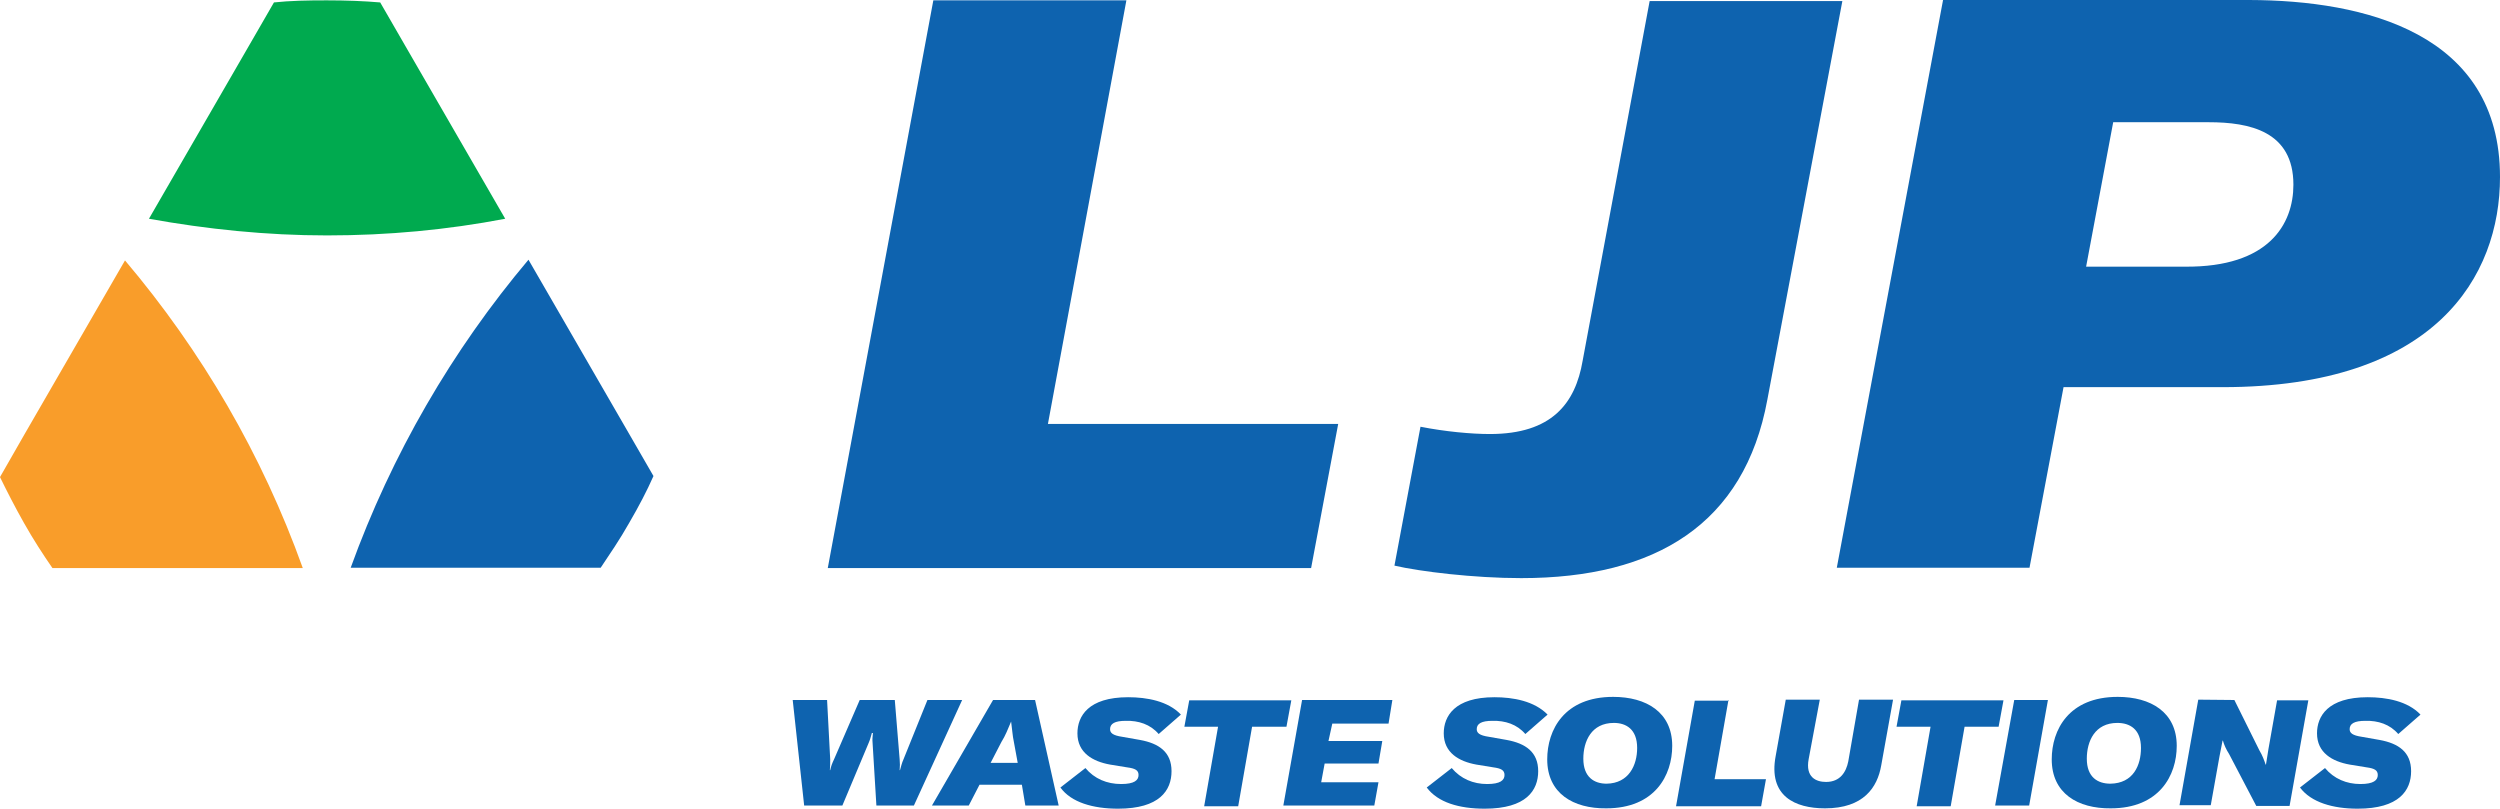
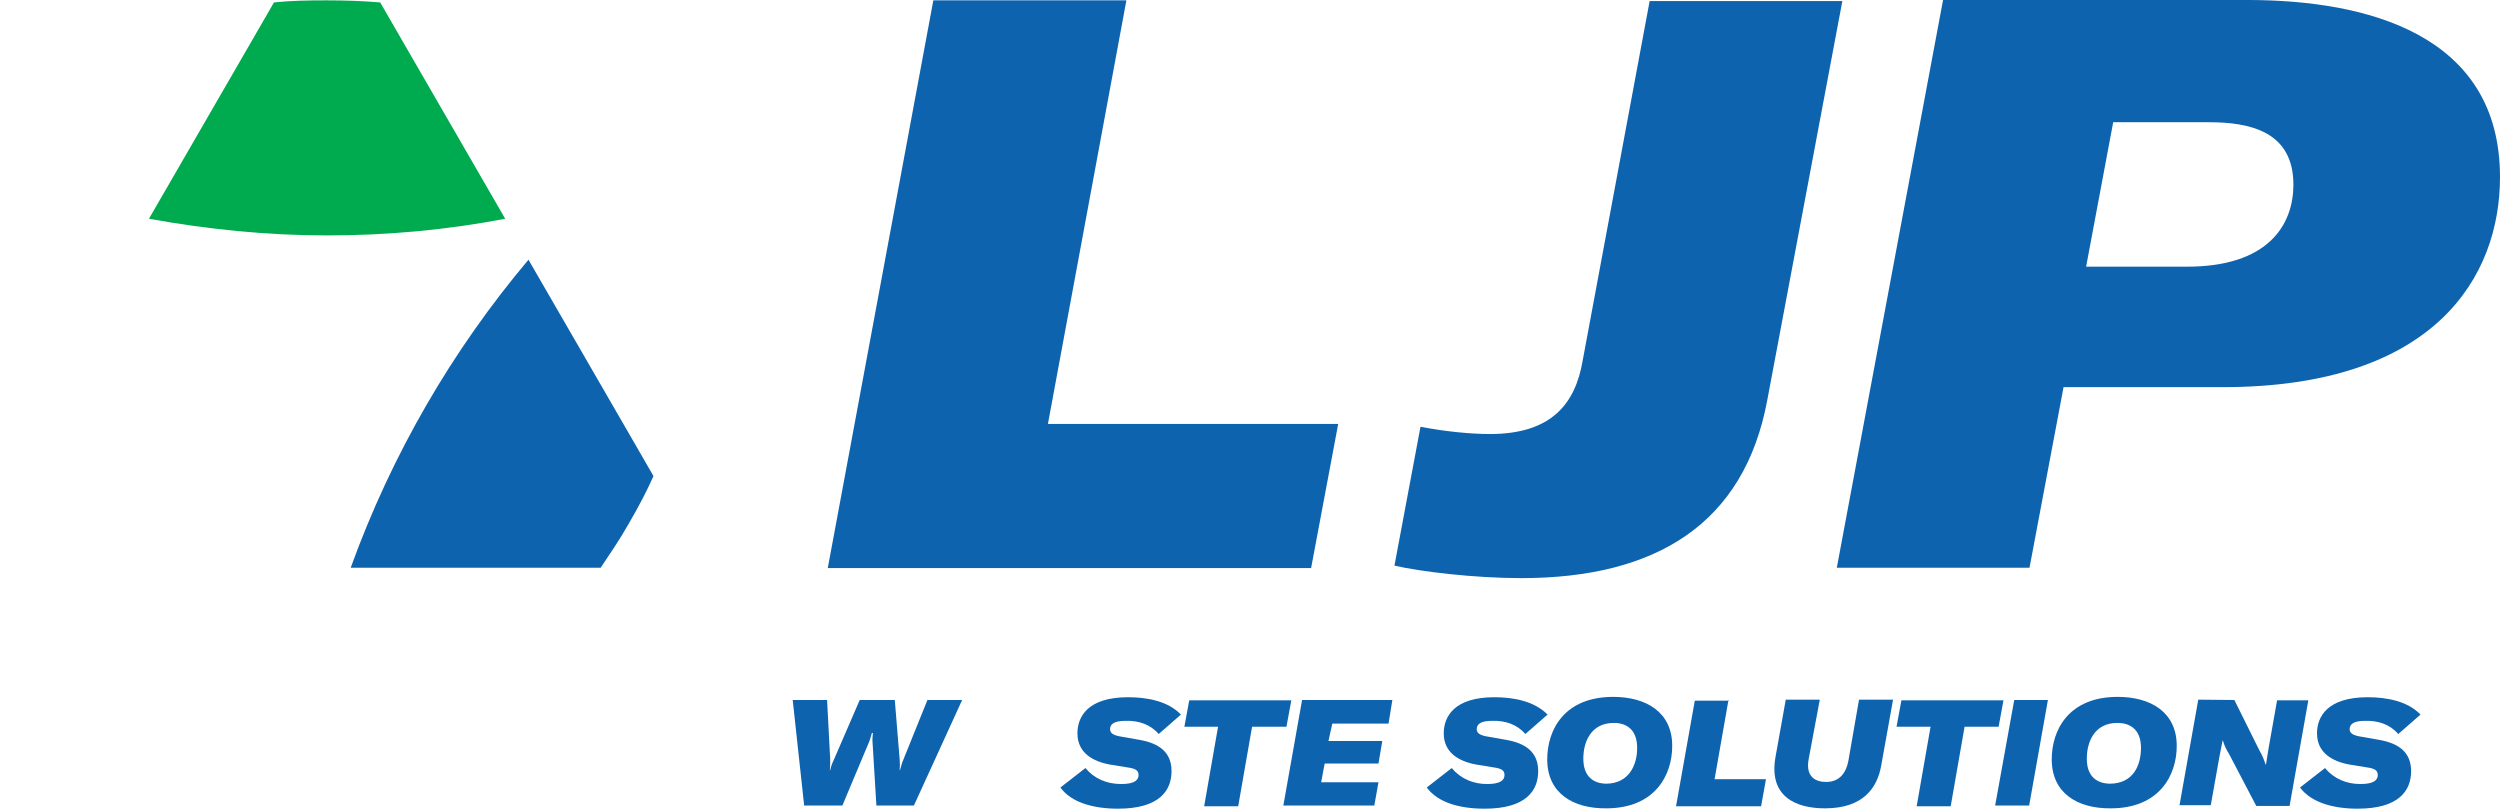
<svg xmlns="http://www.w3.org/2000/svg" version="1.1" id="Layer_1" x="0px" y="0px" viewBox="0 0 720 232.9" style="enable-background:new 0 0 720 232.9;" xml:space="preserve">
  <style type="text/css">
	.st0{fill:#0E63AF;}
	.st1{fill:#00AA4F;}
	.st2{fill:#F99D2A;}
</style>
  <g>
    <g>
      <path class="st0" d="M238.2,201.6l0.9,17.1c0,1.1,0,2.1-0.1,3.1h0.1c0.2-1,0.6-2.1,1.1-3.1l7.4-17.1h10.1l1.4,17.1    c0.1,1,0.1,2.1,0,3.1h0.1c0.3-1,0.5-2,1-3.1l6.9-17.1h10L263.2,232h-10.8l-1.1-18.1c-0.1-0.9,0-1.7,0.1-2.8h-0.3    c-0.3,1-0.5,1.9-0.9,2.8l-7.6,18.1h-11l-3.3-30.4H238.2z" />
-       <path class="st0" d="M282.1,226l-3.1,6h-10.6l17.6-30.4h12.1l6.8,30.4h-9.6l-1-6H282.1z M292,213.7c-0.4-1.8-0.5-3.8-0.8-5.9l0,0    c-0.9,2.1-1.6,4-2.8,5.9l-3.1,6h7.8L292,213.7z" />
      <path class="st0" d="M305.4,226.8l7.2-5.6c2.6,3.1,6.2,4.6,10.3,4.6c3.8,0,5-1.1,5-2.6c0-1.4-1-1.9-3.3-2.2l-4.9-0.8    c-5-0.9-9.4-3.4-9.4-9c0-4.9,3.1-10.4,14.6-10.4c5.4,0,11.5,1.1,15.2,5l-6.4,5.6c-2.4-2.8-5.8-3.9-9.5-3.8c-3.1,0-4.5,0.8-4.5,2.4    c0,1.1,0.8,1.8,3.5,2.2l5.1,0.9c5.5,1,9.1,3.5,9.1,9c0,5.5-3.4,10.8-15.4,10.8C314.8,232.9,308.5,231.1,305.4,226.8z" />
      <path class="st0" d="M360.6,209.3l-4,22.9h-9.8l4-22.9h-9.7l1.4-7.6h29.4l-1.4,7.6H360.6z" />
      <path class="st0" d="M382.6,213.4h15.5l-1.1,6.5h-15.5l-1,5.4H397l-1.2,6.7h-26.2l5.4-30.4h26l-1.1,6.8h-16.2L382.6,213.4z" />
      <path class="st0" d="M410.9,226.8l7.2-5.6c2.6,3.1,6.2,4.6,10.2,4.6c3.8,0,5-1.1,5-2.6c0-1.4-1-1.9-3.2-2.2l-4.9-0.8    c-5-0.9-9.4-3.4-9.4-9c0-4.9,3.1-10.4,14.6-10.4c5.4,0,11.5,1.1,15.3,5l-6.4,5.6c-2.4-2.8-5.8-3.9-9.5-3.8c-3.1,0-4.5,0.8-4.5,2.4    c0,1.1,0.8,1.8,3.5,2.2l5.1,0.9c5.5,1,9.1,3.5,9.1,9c0,5.5-3.4,10.8-15.4,10.8C420.2,232.9,414.1,231.1,410.9,226.8z" />
      <path class="st0" d="M445.6,218.7c0-8.5,4.9-18,19-18c9.5,0,17,4.4,17,14.1c0,8.5-5,18-19,18C453.1,232.9,445.6,228.5,445.6,218.7    z M471.5,215.4c0-5.4-3.2-7.2-6.7-7.2c-6.5,0-8.8,5.3-8.8,10.3c0,5.4,3.2,7.2,6.7,7.2C469.1,225.6,471.5,220.4,471.5,215.4z" />
      <path class="st0" d="M497.8,201.6l-4,22.8h14.8l-1.4,7.8h-24.5l5.4-30.4h9.8V201.6z" />
      <path class="st0" d="M520.9,218.6c-1,5.3,2.2,6.6,5,6.6c4.1,0,5.8-2.9,6.4-5.9l3.1-17.8h9.8l-3.4,18.9    c-1.1,6.4-5.1,12.4-16.2,12.4c-8.6,0-16.4-3.5-14.2-15.1l2.9-16.2h9.8L520.9,218.6z" />
      <path class="st0" d="M565.8,209.3l-4,22.9H552l4-22.9h-9.8l1.4-7.6H577l-1.4,7.6H565.8z" />
      <path class="st0" d="M580.1,201.6h9.7l-5.4,30.4h-9.8L580.1,201.6z" />
      <path class="st0" d="M590.9,218.7c0-8.5,4.9-18,19-18c9.5,0,17,4.4,17,14.1c0,8.5-5,18-19,18C598.4,232.9,590.9,228.5,590.9,218.7    z M616.6,215.4c0-5.4-3.2-7.2-6.8-7.2c-6.5,0-8.8,5.3-8.8,10.3c0,5.4,3.2,7.2,6.8,7.2C614.4,225.6,616.6,220.4,616.6,215.4z" />
      <path class="st0" d="M643.5,201.6l7.2,14.5c0.9,1.5,1.4,2.9,1.8,4.1h0.1c0.2-1.4,0.5-3,0.7-4.4l2.5-14.1h9l-5.4,30.4h-9.6    l-7.8-14.9c-0.9-1.4-1.5-2.8-1.8-3.9h-0.1l-0.9,4.6l-2.5,14h-9l5.4-30.4L643.5,201.6L643.5,201.6z" />
      <path class="st0" d="M662.4,226.8l7.2-5.6c2.6,3.1,6.2,4.6,10.2,4.6c3.8,0,5-1.1,5-2.6c0-1.4-1-1.9-3.2-2.2l-4.9-0.8    c-5-0.9-9.4-3.4-9.4-9c0-4.9,3.1-10.4,14.6-10.4c5.4,0,11.5,1.1,15.2,5l-6.4,5.6c-2.4-2.8-5.8-3.9-9.5-3.8c-3.1,0-4.5,0.8-4.5,2.4    c0,1.1,0.8,1.8,3.5,2.2l5.1,0.9c5.5,1,9.1,3.5,9.1,9c0,5.5-3.4,10.8-15.4,10.8C671.9,232.9,665.6,231.1,662.4,226.8z" />
      <path class="st0" d="M324.4,0.1l-22.6,122h83.6l-7.8,41.5H238.4L268.8,0.1H324.4z" />
      <path class="st0" d="M438.1,166.5c-13.6,0-29.2-1.9-36.5-3.6l7.5-40c7.1,1.4,14.6,2.1,20,2.1c17.8,0,24.6-8.8,26.7-21.1L475.1,0.3    h55.5L509,115.1C502.4,150.9,476.9,166.5,438.1,166.5z" />
      <path class="st0" d="M720,51c0,28.5-18.5,60.5-79.9,60.5h-45.8l-9.8,52h-55.5L559.6,0h88.2C681,0.1,720,9.5,720,51z M660.5,53.2    c0-15.4-12.6-18-24.4-18h-27.5l-7.8,41.6h28.5C653.5,77,660.5,64.5,660.5,53.2z" />
    </g>
    <path class="st1" d="M78.9,0.7L71.8,13L42.9,63c16.6,3,33.8,4.8,51.3,4.8s34.6-1.6,51.3-4.8l-28.9-50l-7.1-12.3   c-4.6-0.4-9.9-0.6-15.4-0.6C88.6,0.1,83.5,0.2,78.9,0.7z" />
-     <path class="st2" d="M7.1,125L0,137.4c2,4.1,4.3,8.6,6.9,13.2c2.7,4.8,5.5,9.1,8.2,13h14.1h58C75.5,130.9,58,101,36,75L7.1,125z" />
    <path class="st0" d="M101,163.5h57.8H173c2.6-3.9,5.5-8.1,8.2-12.9c2.8-4.8,5.1-9.2,7-13.5l-7.1-12.3l-28.9-50   C130.2,100.9,112.8,130.9,101,163.5z" />
  </g>
</svg>